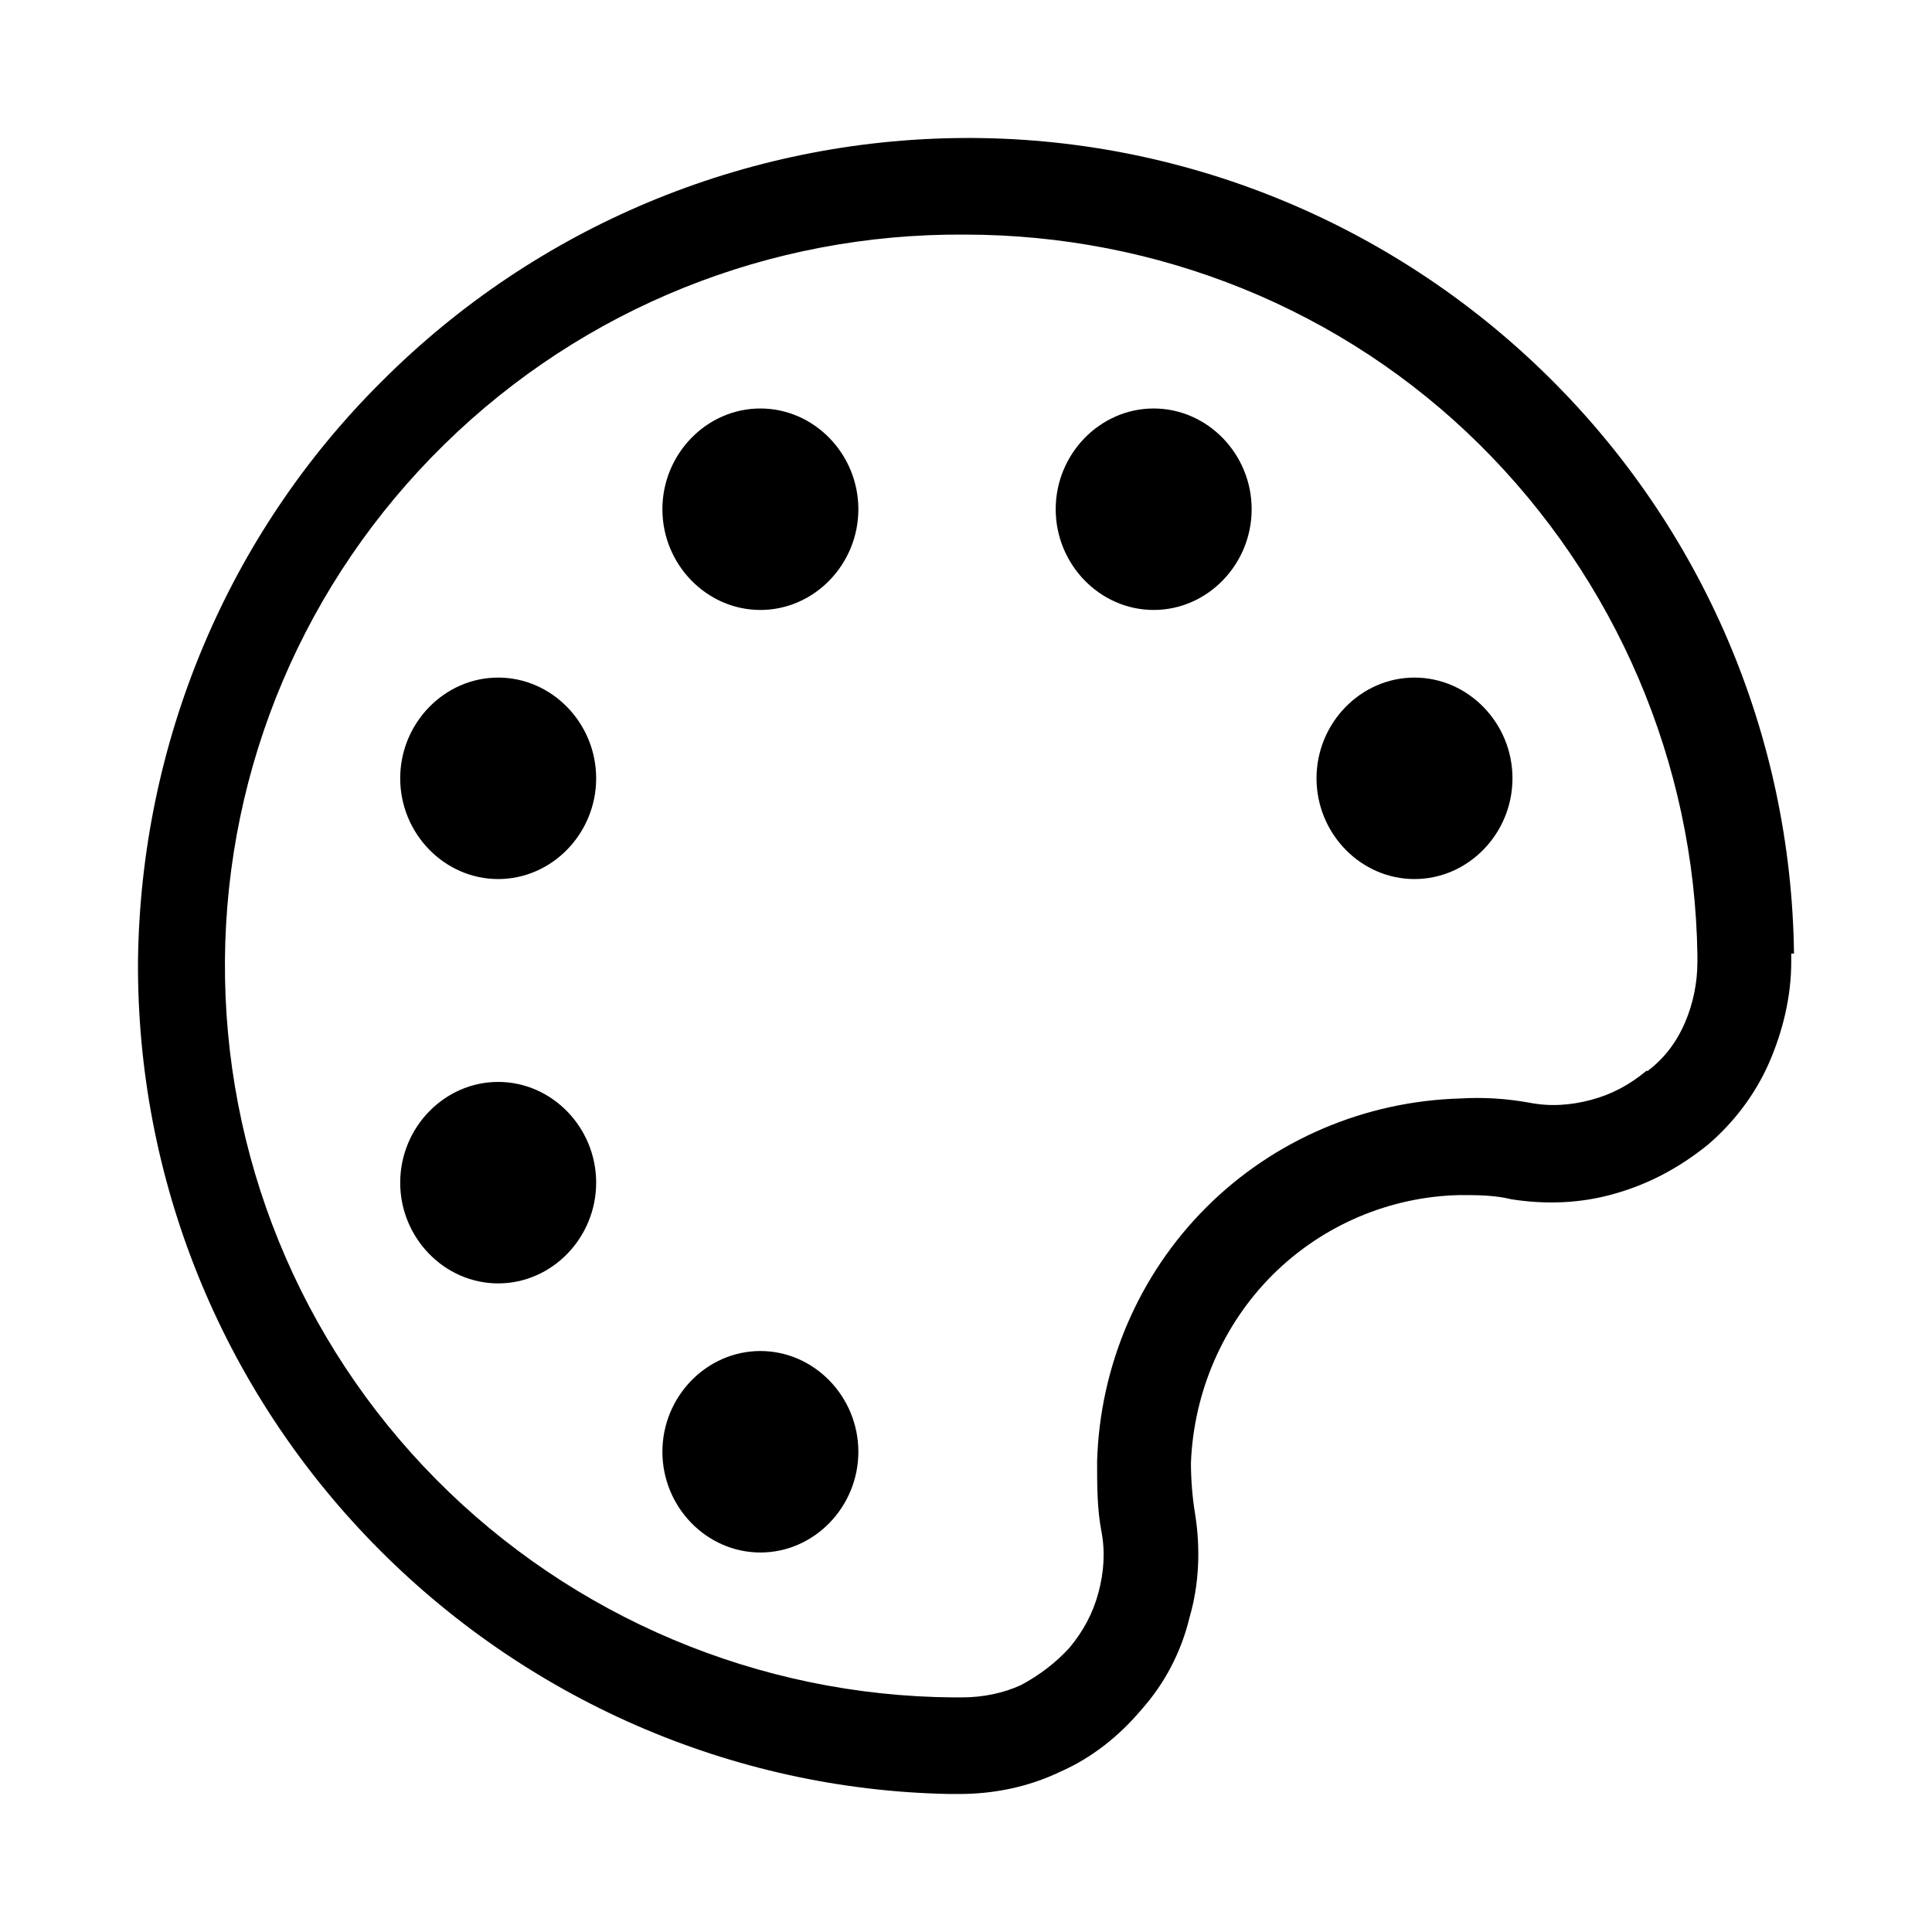
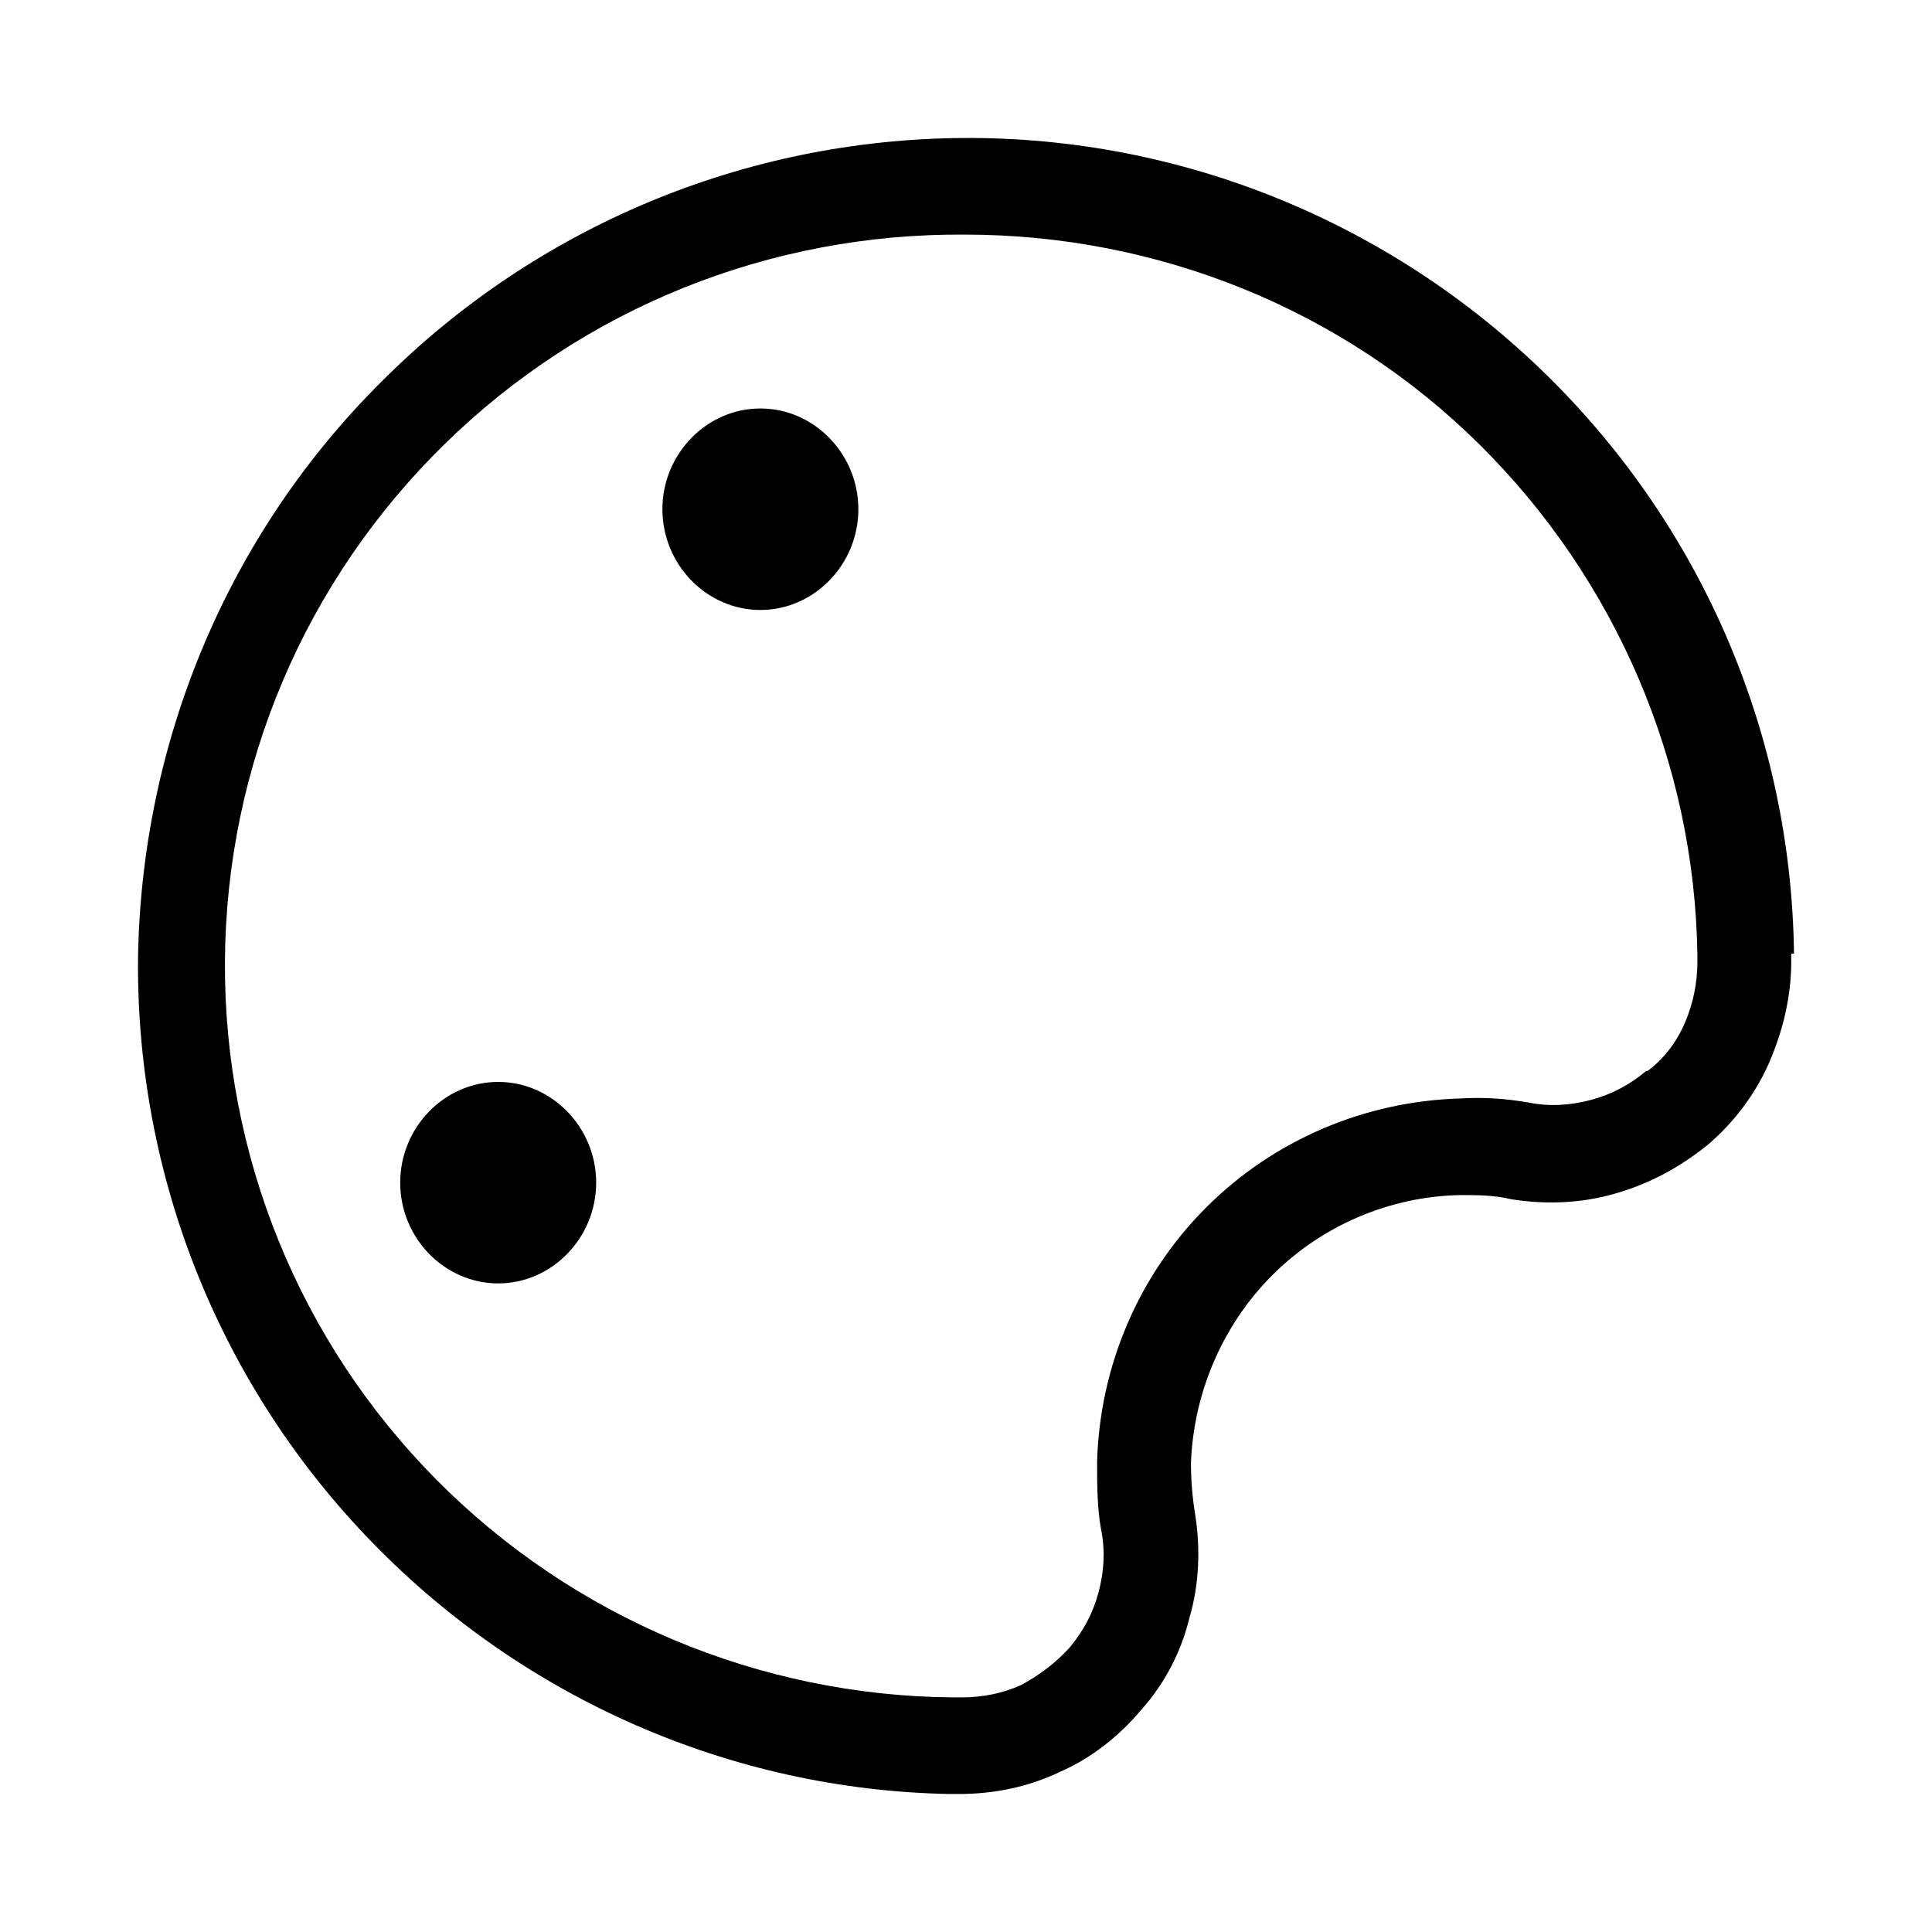
<svg xmlns="http://www.w3.org/2000/svg" id="a" width="14" height="14" viewBox="0 0 14 14">
  <path d="m3.61,9.3c.39,0,.71-.33.71-.73s-.32-.73-.71-.73-.71.33-.71.73.32.73.71.73Z" style="stroke-width:0px;" />
-   <path d="m5.51,11.25c.39,0,.71-.33.71-.73s-.32-.73-.71-.73-.71.33-.71.73.32.73.71.73Z" style="stroke-width:0px;" />
-   <path d="m3.61,6.37c.39,0,.71-.33.71-.73s-.32-.73-.71-.73-.71.33-.71.73.32.73.71.73Z" style="stroke-width:0px;" />
  <path d="m5.51,4.42c.39,0,.71-.33.71-.73s-.32-.73-.71-.73-.71.33-.71.73.32.73.71.73Z" style="stroke-width:0px;" />
-   <path d="m10.25,6.37c.39,0,.71-.33.71-.73s-.32-.73-.71-.73-.71.33-.71.73.32.73.71.73Z" style="stroke-width:0px;" />
-   <path d="m8.36,4.42c.39,0,.71-.33.71-.73s-.32-.73-.71-.73-.71.33-.71.73.32.73.71.73Z" style="stroke-width:0px;" />
  <path d="m13,6.91c-.02-1.58-.66-3.08-1.79-4.19-1.13-1.11-2.65-1.73-4.23-1.72-1.58.01-3.09.64-4.21,1.76-1.12,1.11-1.75,2.62-1.77,4.2-.01,1.58.6,3.09,1.7,4.22,1.1,1.13,2.6,1.79,4.18,1.82h.07c.25,0,.5-.05.73-.16.23-.1.43-.26.59-.45.17-.19.29-.42.35-.67.07-.24.08-.5.04-.75-.02-.12-.03-.25-.03-.37.02-.51.23-1,.59-1.36s.85-.57,1.36-.58c.12,0,.25,0,.37.03.25.04.51.03.75-.04.25-.07.47-.19.67-.35.19-.16.35-.37.45-.6.1-.23.16-.48.16-.73v-.06Zm-1.07.85c-.12.1-.25.17-.4.21-.15.04-.3.05-.45.02-.17-.03-.33-.04-.5-.03-.69.02-1.35.3-1.84.79-.49.49-.77,1.15-.79,1.84,0,.17,0,.34.03.5.03.15.02.3-.02.45-.04.15-.11.28-.21.4-.1.11-.22.2-.35.27-.13.06-.28.09-.43.09h-.06c-1.41-.01-2.76-.58-3.75-1.58-.99-1-1.54-2.35-1.53-3.76.01-1.41.58-2.75,1.59-3.74,1.01-.99,2.36-1.53,3.77-1.52,1.4,0,2.74.54,3.73,1.52.99.98,1.56,2.31,1.58,3.7v.05c0,.15-.03.3-.09.44-.06.14-.15.26-.27.35Z" style="stroke-width:0px;" />
</svg>